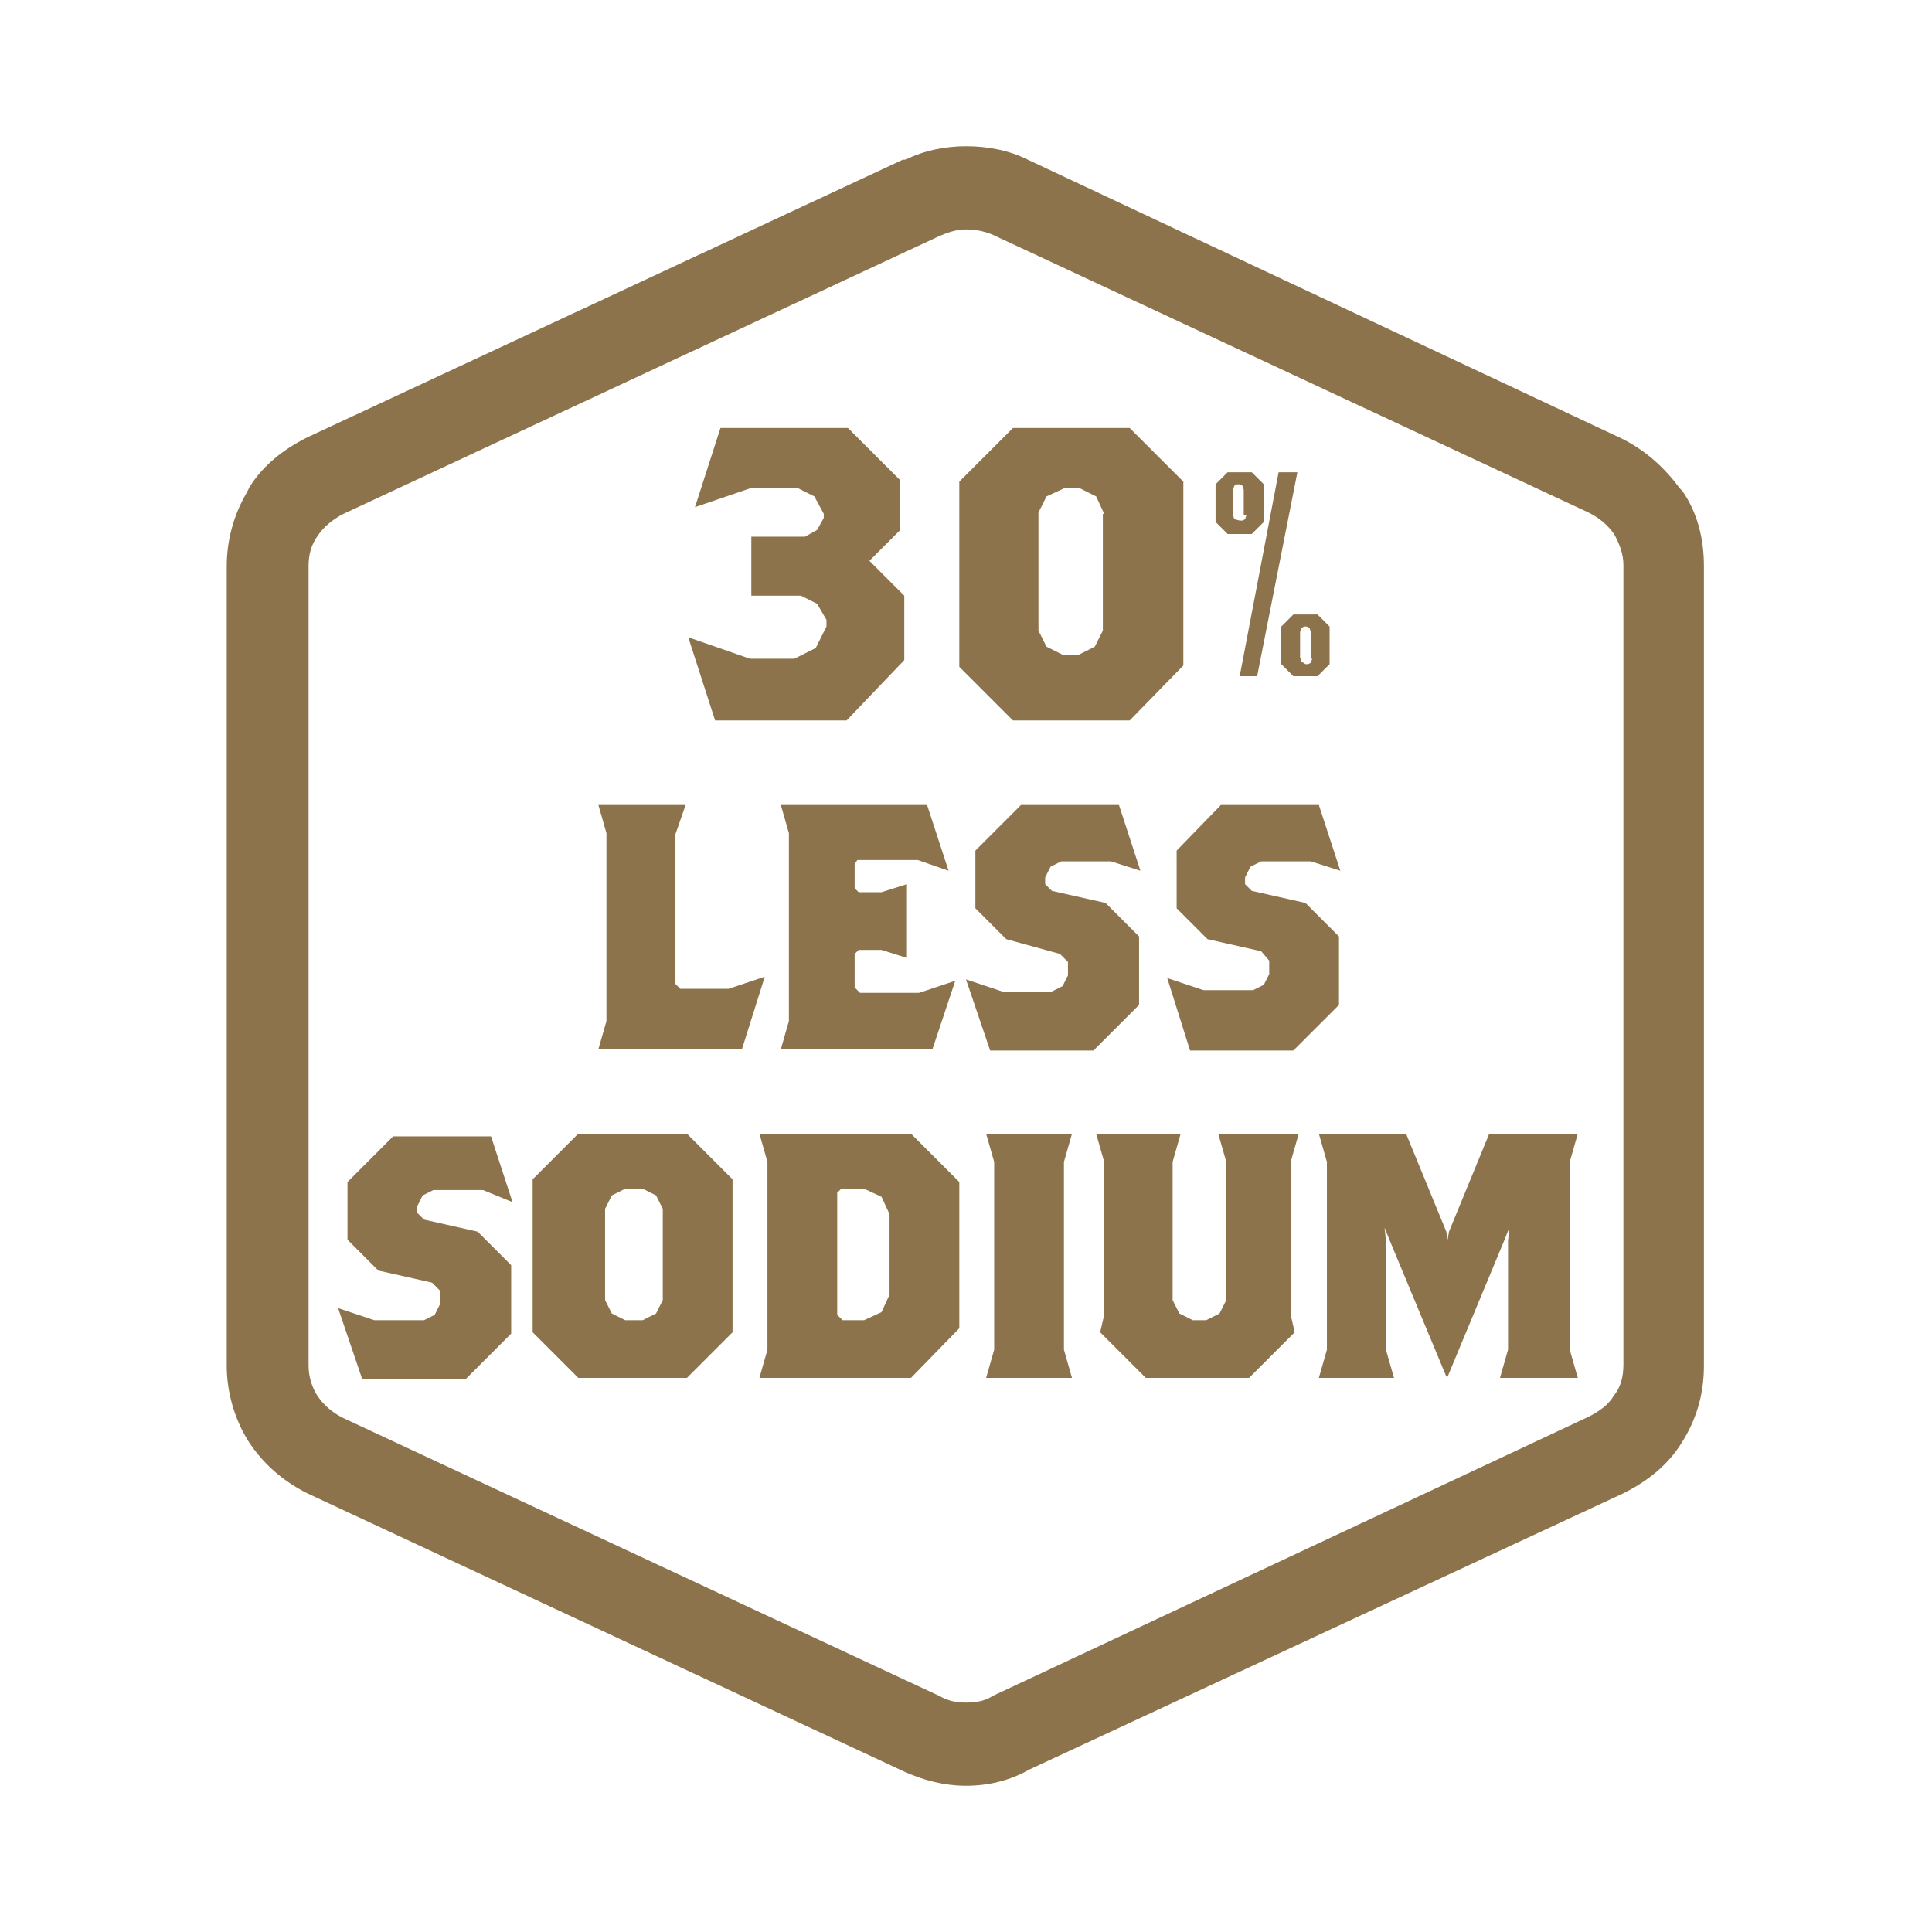
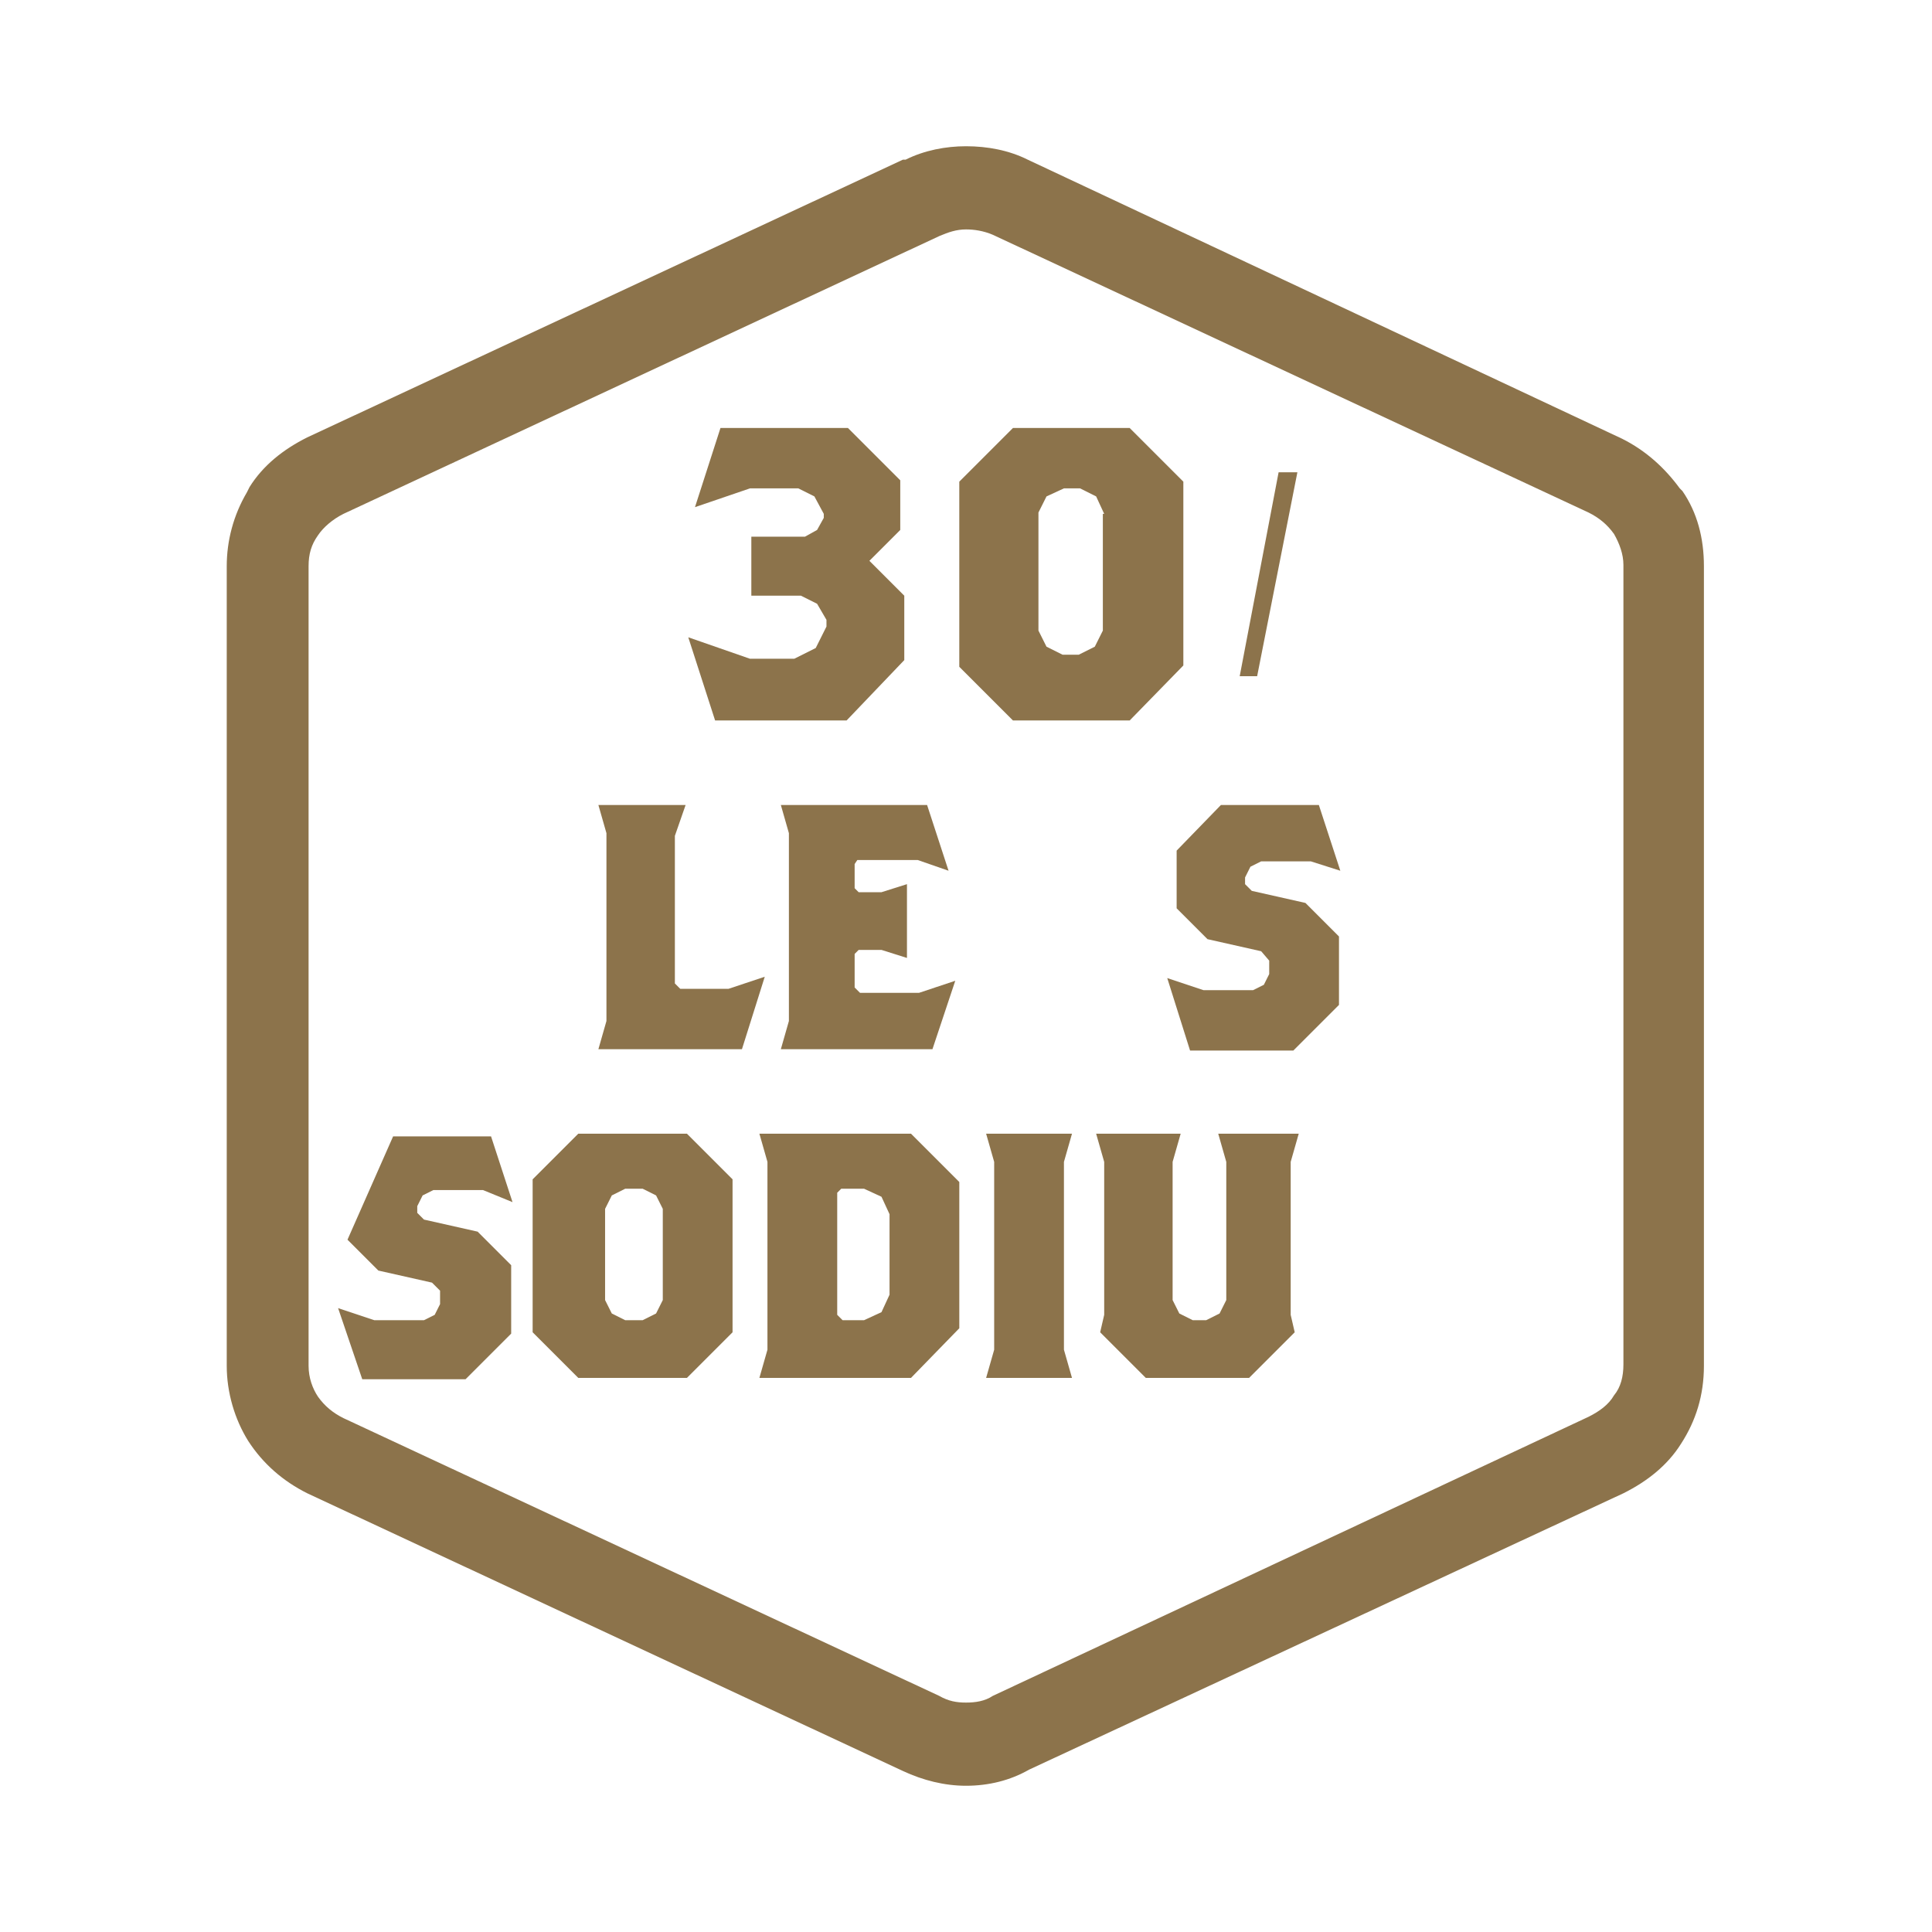
<svg xmlns="http://www.w3.org/2000/svg" width="144" height="144" viewBox="0 0 144 144" fill="none">
  <path d="M72 17.1C72.6 17.1 73.3 17.2 74 17.5L118.4 38.2C119.2 38.6 119.8 39.1 120.3 39.8C120.7 40.5 121 41.3 121 42.1V101.7C121 102.6 120.8 103.4 120.3 104C119.9 104.7 119.2 105.2 118.4 105.6L74 126.4C73.4 126.8 72.7 126.9 72 126.9C71.3 126.9 70.7 126.8 70 126.4L25.6 105.7C24.8 105.3 24.2 104.8 23.7 104.1C23.3 103.5 23 102.7 23 101.8V42.2C23 41.3 23.2 40.6 23.7 39.9C24.1 39.3 24.8 38.7 25.6 38.3L70 17.6C70.7 17.3 71.3 17.1 72 17.1ZM72 10.9C70.5 10.9 68.9 11.2 67.5 11.9H67.4H67.3L22.9 32.6C21.1 33.5 19.6 34.7 18.6 36.3L18.5 36.5L18.4 36.7C17.4 38.4 16.9 40.3 16.9 42.2V101.8C16.9 103.8 17.5 105.8 18.5 107.4C19.6 109.1 21.1 110.4 22.9 111.3L67.3 132C68.8 132.7 70.4 133.1 72 133.1C73.7 133.1 75.3 132.7 76.7 131.9L121 111.3C122.8 110.4 124.3 109.2 125.3 107.6C126.4 105.9 127 104 127 101.8V42.2C127 40.1 126.5 38.2 125.4 36.6L125.3 36.5L125.2 36.4C124.1 34.9 122.7 33.6 120.9 32.7L76.6 11.9C75.2 11.2 73.6 10.9 72 10.9Z" fill="#8C734B" />
  <path d="M63.1 53.7H53.3L51.3 47.5L55.9 49.1H59.2L60.8 48.3L61.6 46.7V46.2L60.9 45L59.7 44.4H56V40H60L60.9 39.5L61.4 38.6V38.3L60.7 37L59.5 36.4H55.9L51.8 37.8L53.7 31.9H63.2L67.1 35.8V39.5L64.8 41.8L67.4 44.4V49.2L63.1 53.7Z" fill="#8C734B" />
  <path d="M84.2 53.7H75.5L71.5 49.7V35.9L75.5 31.9H84.2L88.2 35.9V49.6L84.2 53.7ZM82.3 38.3L81.7 37L80.5 36.4H79.3L78 37L77.4 38.2V47L78 48.2L79.2 48.8H80.4L81.6 48.2L82.2 47V38.3H82.3Z" fill="#8C734B" />
  <path d="M55.301 78.2H44.601L45.201 76.1V62.1L44.601 60H51.101L50.301 62.3V73.3L50.701 73.7H54.301L57.001 72.8L55.301 78.2Z" fill="#8C734B" />
  <path d="M69.5 78.2H58.2L58.8 76.1V62.1L58.2 60H69.1L70.7 64.9L68.4 64.1H63.9L63.7 64.4V66.2L64 66.5H65.7L67.6 65.9V71.4L65.7 70.8H64L63.7 71.1V73.6L64.1 74H68.5L71.2 73.1L69.5 78.2Z" fill="#8C734B" />
-   <path d="M82.8 64.2H79.1L78.3 64.6L77.9 65.4V65.9L78.4 66.4L82.4 67.3L84.9 69.8V74.9L81.5 78.3H73.8L72 73L74.7 73.9H78.4L79.2 73.5L79.6 72.7V71.7L79 71.1L75 70L72.7 67.7V63.4L76.1 60H83.4L85 64.9L82.8 64.2Z" fill="#8C734B" />
  <path d="M97.7 64.2H94L93.2 64.6L92.8 65.4V65.9L93.3 66.4L97.3 67.3L99.8 69.8V74.9L96.4 78.3H88.7L87 72.9L89.7 73.8H93.4L94.2 73.4L94.6 72.6V71.6L94 70.9L90 70L87.7 67.7V63.4L91 60H98.3L99.9 64.9L97.7 64.2Z" fill="#8C734B" />
-   <path d="M36 88.7H32.3L31.5 89.1L31.1 89.9V90.4L31.6 90.9L35.6 91.8L38.1 94.3V99.4L34.7 102.8H27L25.2 97.5L27.9 98.4H31.6L32.4 98L32.8 97.2V96.2L32.2 95.6L28.2 94.7L25.9 92.4V88.1L29.3 84.7H36.6L38.2 89.6L36 88.7Z" fill="#8C734B" />
+   <path d="M36 88.7H32.3L31.5 89.1L31.1 89.9V90.4L31.6 90.9L35.6 91.8L38.1 94.3V99.4L34.7 102.8H27L25.2 97.5L27.9 98.4H31.6L32.4 98L32.8 97.2V96.2L32.2 95.6L28.2 94.7L25.9 92.4L29.3 84.7H36.6L38.2 89.6L36 88.7Z" fill="#8C734B" />
  <path d="M51.2 102.7H43.1L39.7 99.3V87.9L43.1 84.5H51.2L54.6 87.9V99.3L51.2 102.7ZM49.4 90.1L48.9 89.1L47.9 88.6H46.6L45.6 89.1L45.1 90.1V96.9L45.6 97.9L46.6 98.4H47.9L48.9 97.9L49.4 96.9V90.1Z" fill="#8C734B" />
  <path d="M67.901 102.7H56.601L57.201 100.6V86.6L56.601 84.5H67.901L71.501 88.1V99L67.901 102.7ZM66.301 90.5L65.701 89.2L64.401 88.6H62.701L62.401 88.9V98L62.801 98.4H64.401L65.701 97.8L66.301 96.5V90.5Z" fill="#8C734B" />
  <path d="M73.5 102.7L74.1 100.6V86.6L73.5 84.5H79.9L79.3 86.6V100.6L79.9 102.7H73.5Z" fill="#8C734B" />
  <path d="M96.2 86.6V98L96.5 99.3L93.1 102.7H85.4L82 99.3L82.3 98V86.6L81.7 84.5H88L87.4 86.6V96.9L87.9 97.9L88.9 98.4H89.9L90.9 97.9L91.4 96.9V86.6L90.8 84.5H96.8L96.2 86.6Z" fill="#8C734B" />
-   <path d="M111.8 102.7L112.4 100.6V92.5L112.5 91.5L112.1 92.5L107.9 102.6H107.8L103.6 92.5L103.2 91.5L103.3 92.5V100.6L103.9 102.7H98.3L98.9 100.6V86.6L98.3 84.5H104.8L107.8 91.8L107.9 92.4L108 91.8L111 84.5H117.6L117 86.6V100.6L117.6 102.7H111.8Z" fill="#8C734B" />
-   <path d="M98.201 45.8H96.401L95.501 46.7V49.5L96.401 50.4H98.201L99.101 49.5V46.7L98.201 45.8ZM97.801 49.1L97.701 49.4L97.501 49.5H97.301L97.001 49.3L96.901 49V47.1L97.001 46.8L97.201 46.7H97.401L97.601 46.8L97.701 47.1V49.1H97.801Z" fill="#8C734B" />
-   <path d="M93.301 35.2H91.501L90.601 36.1V38.9L91.501 39.8H93.301L94.201 38.9V36.1L93.301 35.2ZM92.901 38.4L92.801 38.7L92.601 38.8H92.401L92.001 38.7L91.901 38.4V36.5L92.001 36.2L92.201 36.1H92.401L92.601 36.2L92.701 36.5V38.4H92.901Z" fill="#8C734B" />
  <path d="M96.7 35.2H95.3L92.4 50.4H93.7L96.7 35.2Z" fill="#8C734B" />
</svg>